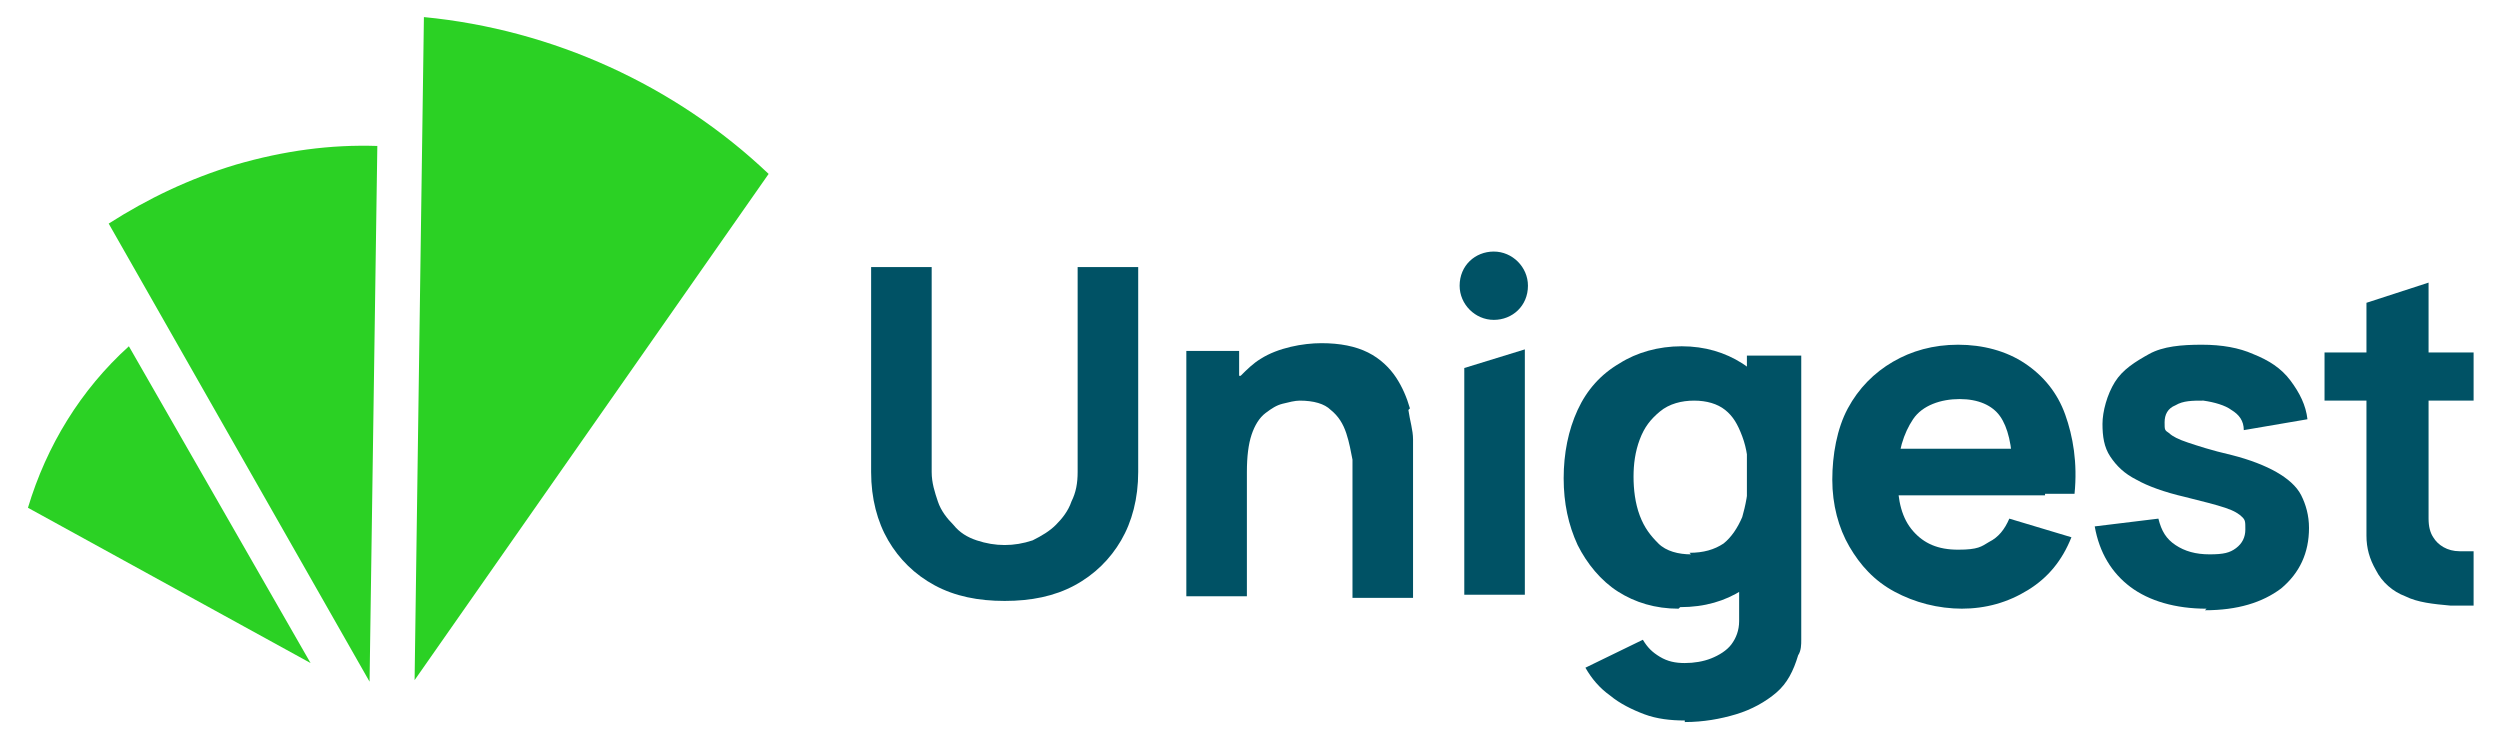
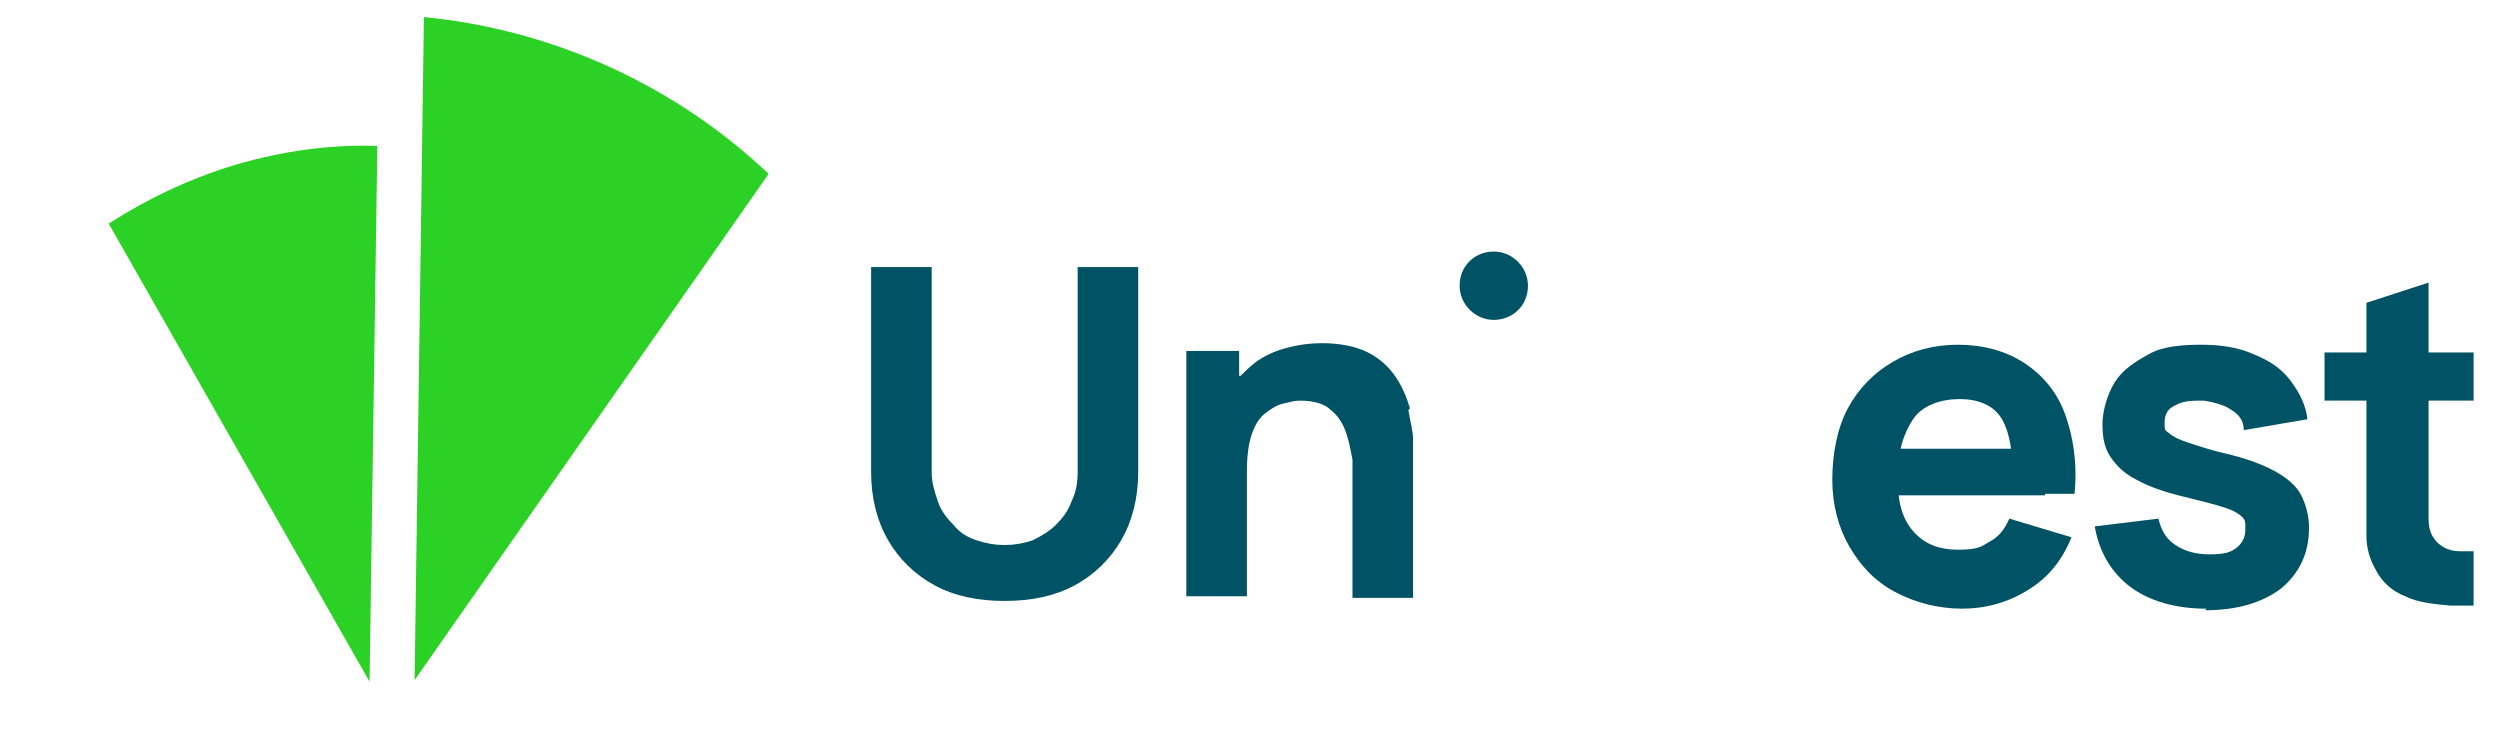
<svg xmlns="http://www.w3.org/2000/svg" id="Capa_1" data-name="Capa 1" width="161" height="48" version="1.1" viewBox="0 0 161 48">
  <defs>
    <style>
      .cls-1 {
        fill: #2bd124;
      }

      .cls-1, .cls-2 {
        stroke-width: 0px;
      }

      .cls-2 {
        fill: #005265;
      }
    </style>
  </defs>
  <g>
    <path class="cls-2" d="M66.5,34.8c-.6.2-1.2.3-1.8.3s-1.2-.1-1.8-.3c-.6-.2-1.1-.5-1.5-1-.4-.4-.8-.9-1-1.5s-.4-1.2-.4-1.9v-13.2h-3.9v13.2c0,1.7.4,3.2,1.1,4.4.7,1.2,1.7,2.2,3,2.9,1.3.7,2.8,1,4.5,1s3.2-.3,4.5-1c1.3-.7,2.3-1.7,3-2.9.7-1.2,1.1-2.7,1.1-4.4v-13.2h-3.9v13.2c0,.7-.1,1.3-.4,1.9-.2.6-.6,1.1-1,1.5-.4.4-.9.7-1.5,1h0Z" />
    <path class="cls-2" d="M90.8,26.3c-.2-.7-.5-1.4-.9-2-.4-.6-1-1.2-1.8-1.6-.8-.4-1.8-.6-3-.6s-2.8.3-3.9,1c-.5.3-.9.7-1.3,1.1h-.1c0,.1,0-1.6,0-1.6h-3.4v15.8h3.9v-8c0-1,.1-1.8.3-2.4.2-.6.5-1.1.9-1.4.4-.3.7-.5,1.1-.6.4-.1.8-.2,1.1-.2.9,0,1.6.2,2,.6.5.4.8.9,1,1.5.2.6.3,1.2.4,1.7,0,.6,0,1,0,1.4v7.5h3.9v-8.9c0-.3,0-.7,0-1.3,0-.6-.2-1.2-.3-1.9h0Z" />
    <path class="cls-2" d="M96.2,16.2h0c1.2,0,2.2,1,2.2,2.2h0c0,1.3-1,2.2-2.2,2.2h0c-1.2,0-2.2-1-2.2-2.2h0c0-1.3,1-2.2,2.2-2.2Z" />
-     <polygon class="cls-2" points="94.3 38.3 98.2 38.3 98.2 22.5 94.3 23.7 94.3 38.3" />
    <g>
-       <path class="cls-1" d="M7,14.4c2.5-1.6,5.2-2.9,8.2-3.8,3.1-.9,6.1-1.3,9.1-1.2l-.5,34.5L7,14.4Z" />
+       <path class="cls-1" d="M7,14.4c2.5-1.6,5.2-2.9,8.2-3.8,3.1-.9,6.1-1.3,9.1-1.2l-.5,34.5Z" />
      <path class="cls-1" d="M27.3,1.1c8.3.8,16.2,4.4,22.2,10.1l-22.8,32.6.6-42.7Z" />
-       <path class="cls-1" d="M8.3,22.3l11.7,20.4L1.8,32.7c1.2-4,3.4-7.6,6.5-10.4Z" />
    </g>
  </g>
  <g>
-     <path class="cls-2" d="M108.1,39.2c-1.5,0-2.8-.4-3.9-1.1-1.1-.7-2-1.8-2.6-3-.6-1.3-.9-2.7-.9-4.3s.3-3.1.9-4.4c.6-1.3,1.5-2.3,2.7-3,1.1-.7,2.5-1.1,4-1.1s2.8.4,3.9,1.1,1.8,1.8,2.4,3c.5,1.3.8,2.7.8,4.3s-.3,3.1-.8,4.3c-.5,1.3-1.3,2.3-2.4,3-1.1.7-2.4,1.1-4,1.1h0ZM108.5,46.4c-.9,0-1.8-.1-2.6-.4s-1.6-.7-2.2-1.2c-.7-.5-1.2-1.1-1.6-1.8l3.7-1.8c.3.5.6.8,1.1,1.1s1,.4,1.6.4,1.2-.1,1.7-.3c.5-.2,1-.5,1.3-.9.3-.4.5-.9.5-1.5v-4.7h.5v-12.4h3.5v17.2c0,.4,0,.8,0,1.1s0,.7-.2,1c-.3,1-.7,1.8-1.4,2.4-.7.6-1.6,1.1-2.6,1.4-1,.3-2.1.5-3.3.5h0ZM108.8,35.6c.9,0,1.6-.2,2.2-.6.5-.4.9-1,1.2-1.7.2-.7.4-1.6.4-2.6s-.1-1.8-.4-2.6-.6-1.3-1.1-1.7c-.5-.4-1.2-.6-2-.6s-1.6.2-2.2.7-1,1-1.3,1.8-.4,1.6-.4,2.4.1,1.7.4,2.5.7,1.3,1.2,1.8,1.3.7,2.1.7h0Z" />
    <path class="cls-2" d="M126.4,39.2c-1.6,0-3.1-.4-4.4-1.1s-2.2-1.7-2.9-2.9-1.1-2.7-1.1-4.3.3-3.3,1-4.6c.7-1.3,1.7-2.3,2.9-3,1.2-.7,2.6-1.1,4.2-1.1s3.1.4,4.3,1.2c1.2.8,2.1,1.9,2.6,3.3s.8,3.1.6,5.1h-4v-1.5c0-1.6-.3-2.8-.8-3.5s-1.4-1.1-2.6-1.1-2.4.4-3,1.3-1,2.1-1,3.7.3,2.7,1,3.5,1.6,1.2,2.9,1.2,1.5-.2,2-.5c.6-.3,1-.8,1.3-1.5l4,1.2c-.6,1.5-1.5,2.6-2.8,3.4s-2.7,1.2-4.3,1.2h0ZM121.1,31.9v-3h10.6v3h-10.6Z" />
    <path class="cls-2" d="M142.1,39.2c-2,0-3.7-.5-4.9-1.4s-2-2.2-2.3-3.9l4.1-.5c.2.8.5,1.3,1.1,1.7s1.3.6,2.2.6,1.3-.1,1.7-.4c.4-.3.6-.7.6-1.2s0-.6-.2-.8-.5-.4-1.1-.6-1.4-.4-2.6-.7c-1.3-.3-2.4-.7-3.1-1.1-.8-.4-1.3-.9-1.7-1.5s-.5-1.3-.5-2.1.3-1.9.8-2.7,1.3-1.3,2.2-1.8,2.1-.6,3.4-.6,2.4.2,3.3.6c1,.4,1.8.9,2.4,1.7s1,1.6,1.1,2.5l-4.1.7c0-.6-.3-1-.8-1.3-.4-.3-1.1-.5-1.8-.6-.7,0-1.3,0-1.8.3-.5.2-.7.6-.7,1.1s0,.5.3.7c.2.2.6.4,1.2.6s1.5.5,2.8.8c1.2.3,2.2.7,2.9,1.1.7.4,1.3.9,1.6,1.5s.5,1.3.5,2.1c0,1.6-.6,2.9-1.8,3.9-1.2.9-2.8,1.4-4.9,1.4h0Z" />
  </g>
  <path class="cls-2" d="M159.2,35.5c-.3,0-.6,0-.8,0-.8,0-1.4-.4-1.7-.9-.2-.3-.3-.7-.3-1.2s0-1.1,0-1.7v-5.9h2.9v-3.1h-2.9v-4.5l-4,1.3v3.2h-2.7v3.1h2.7v6.1c0,1,0,1.8,0,2.6,0,.8.2,1.5.6,2.2.4.8,1.1,1.4,1.9,1.7.8.4,1.8.5,2.9.6.5,0,1,0,1.5,0v-3.5h0Z" />
</svg>